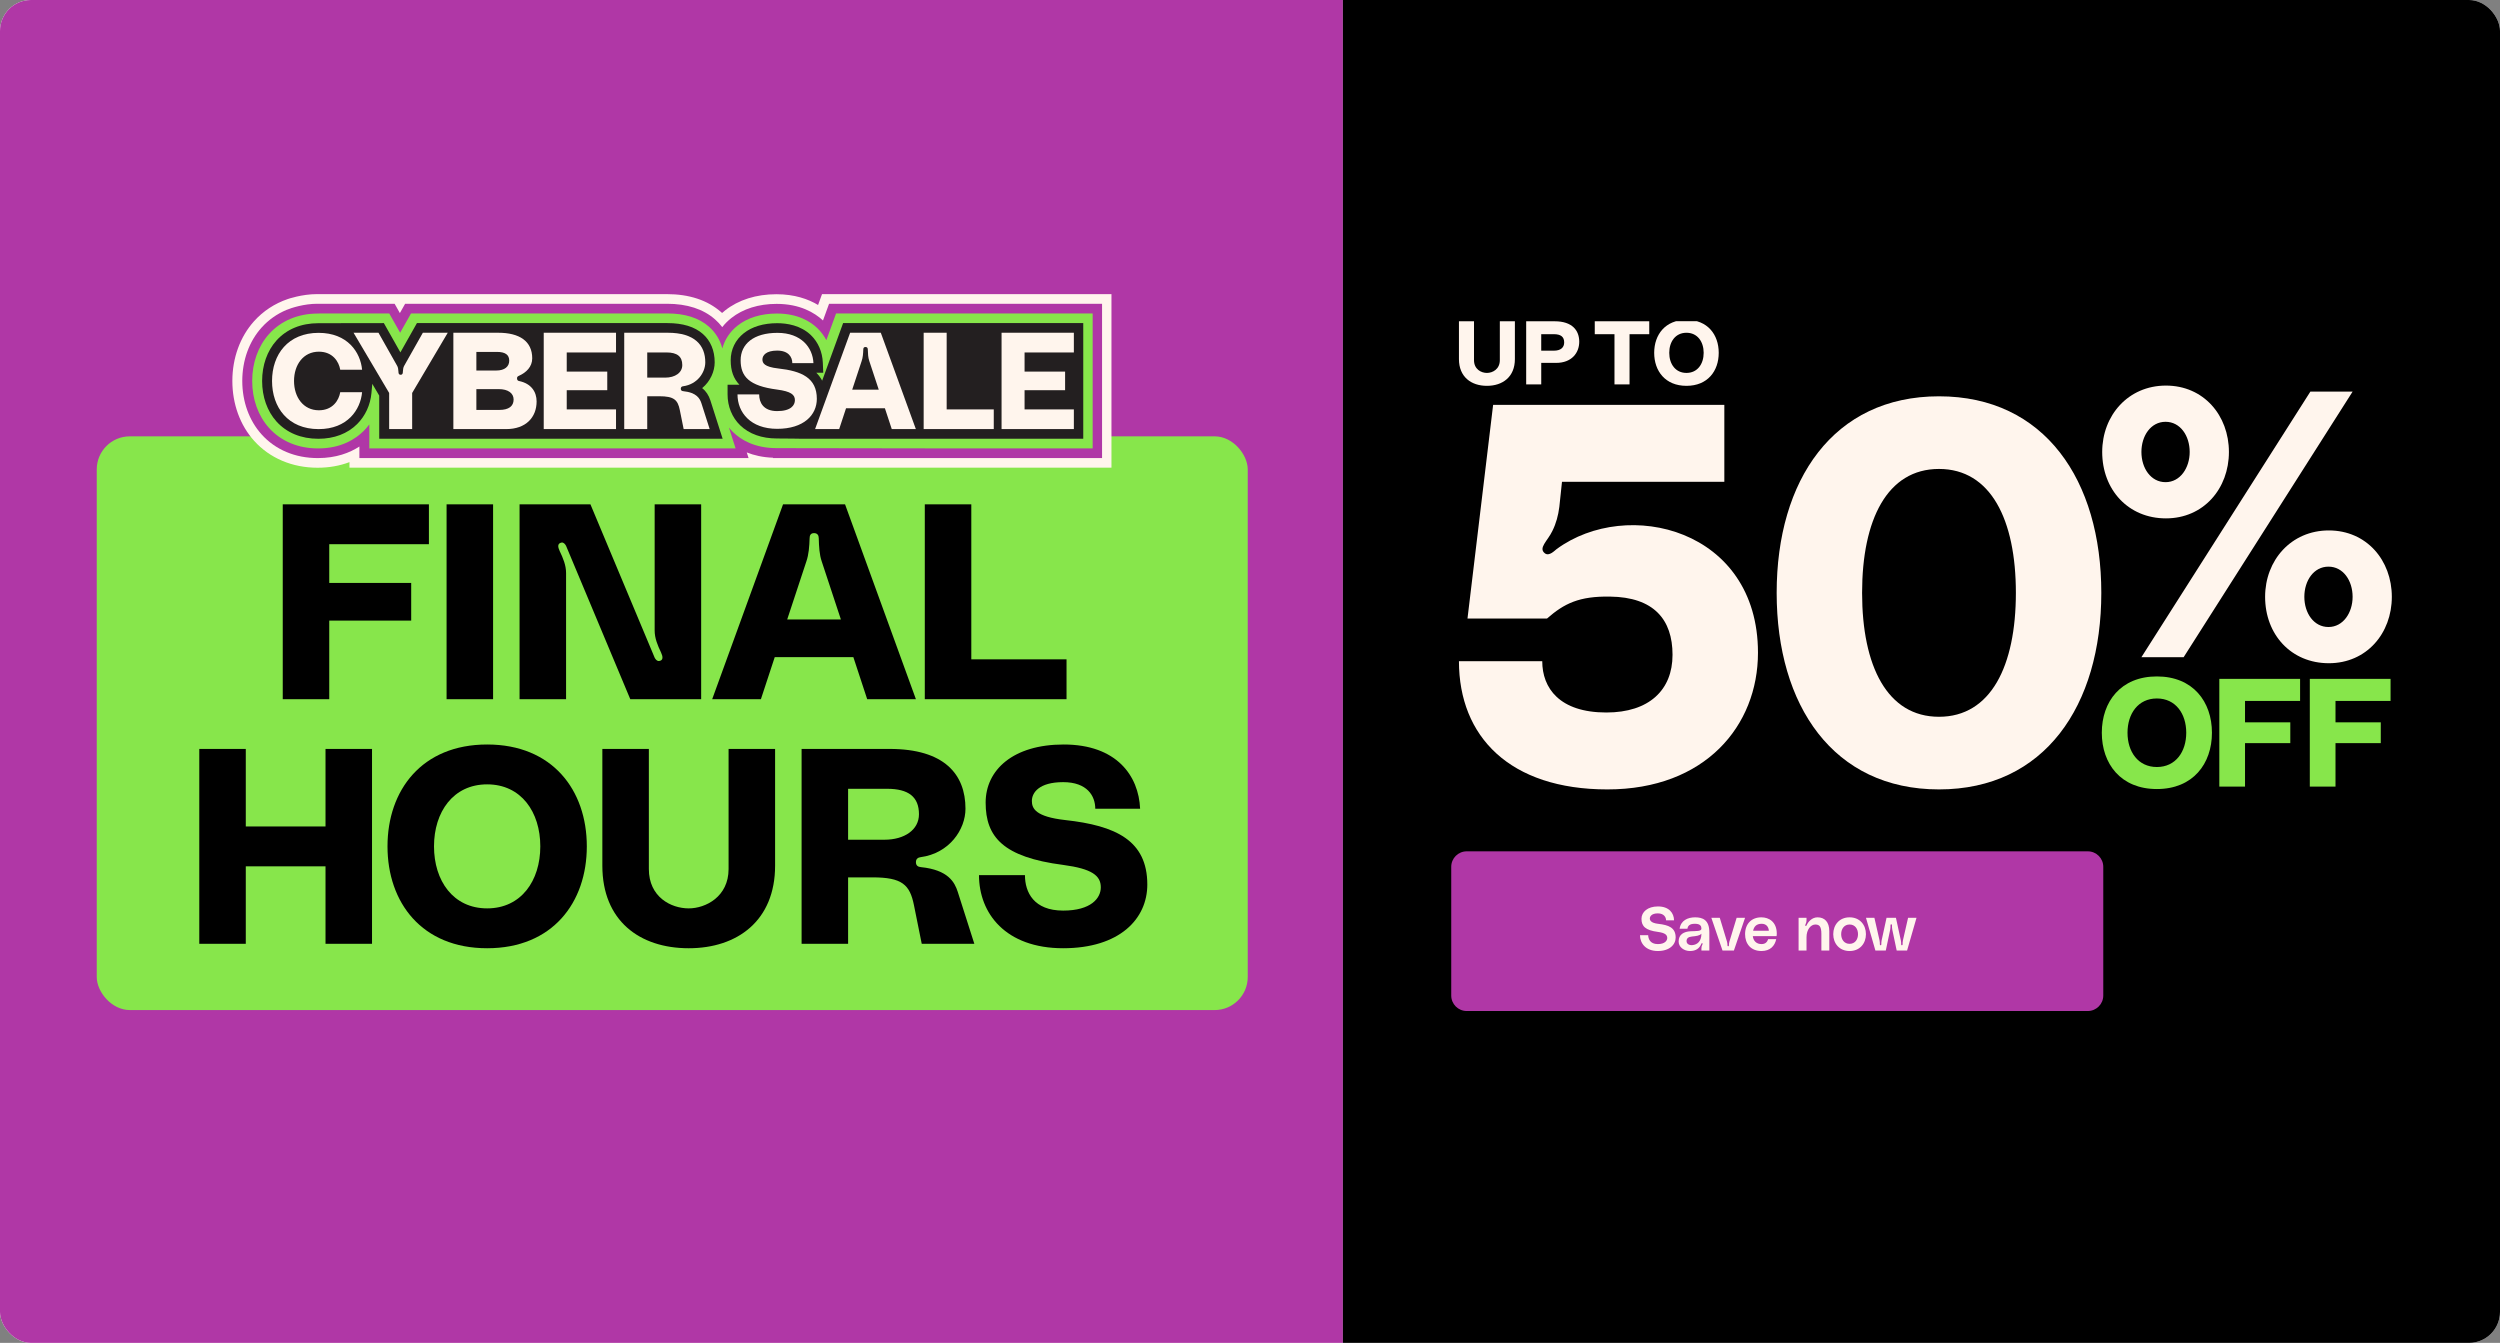
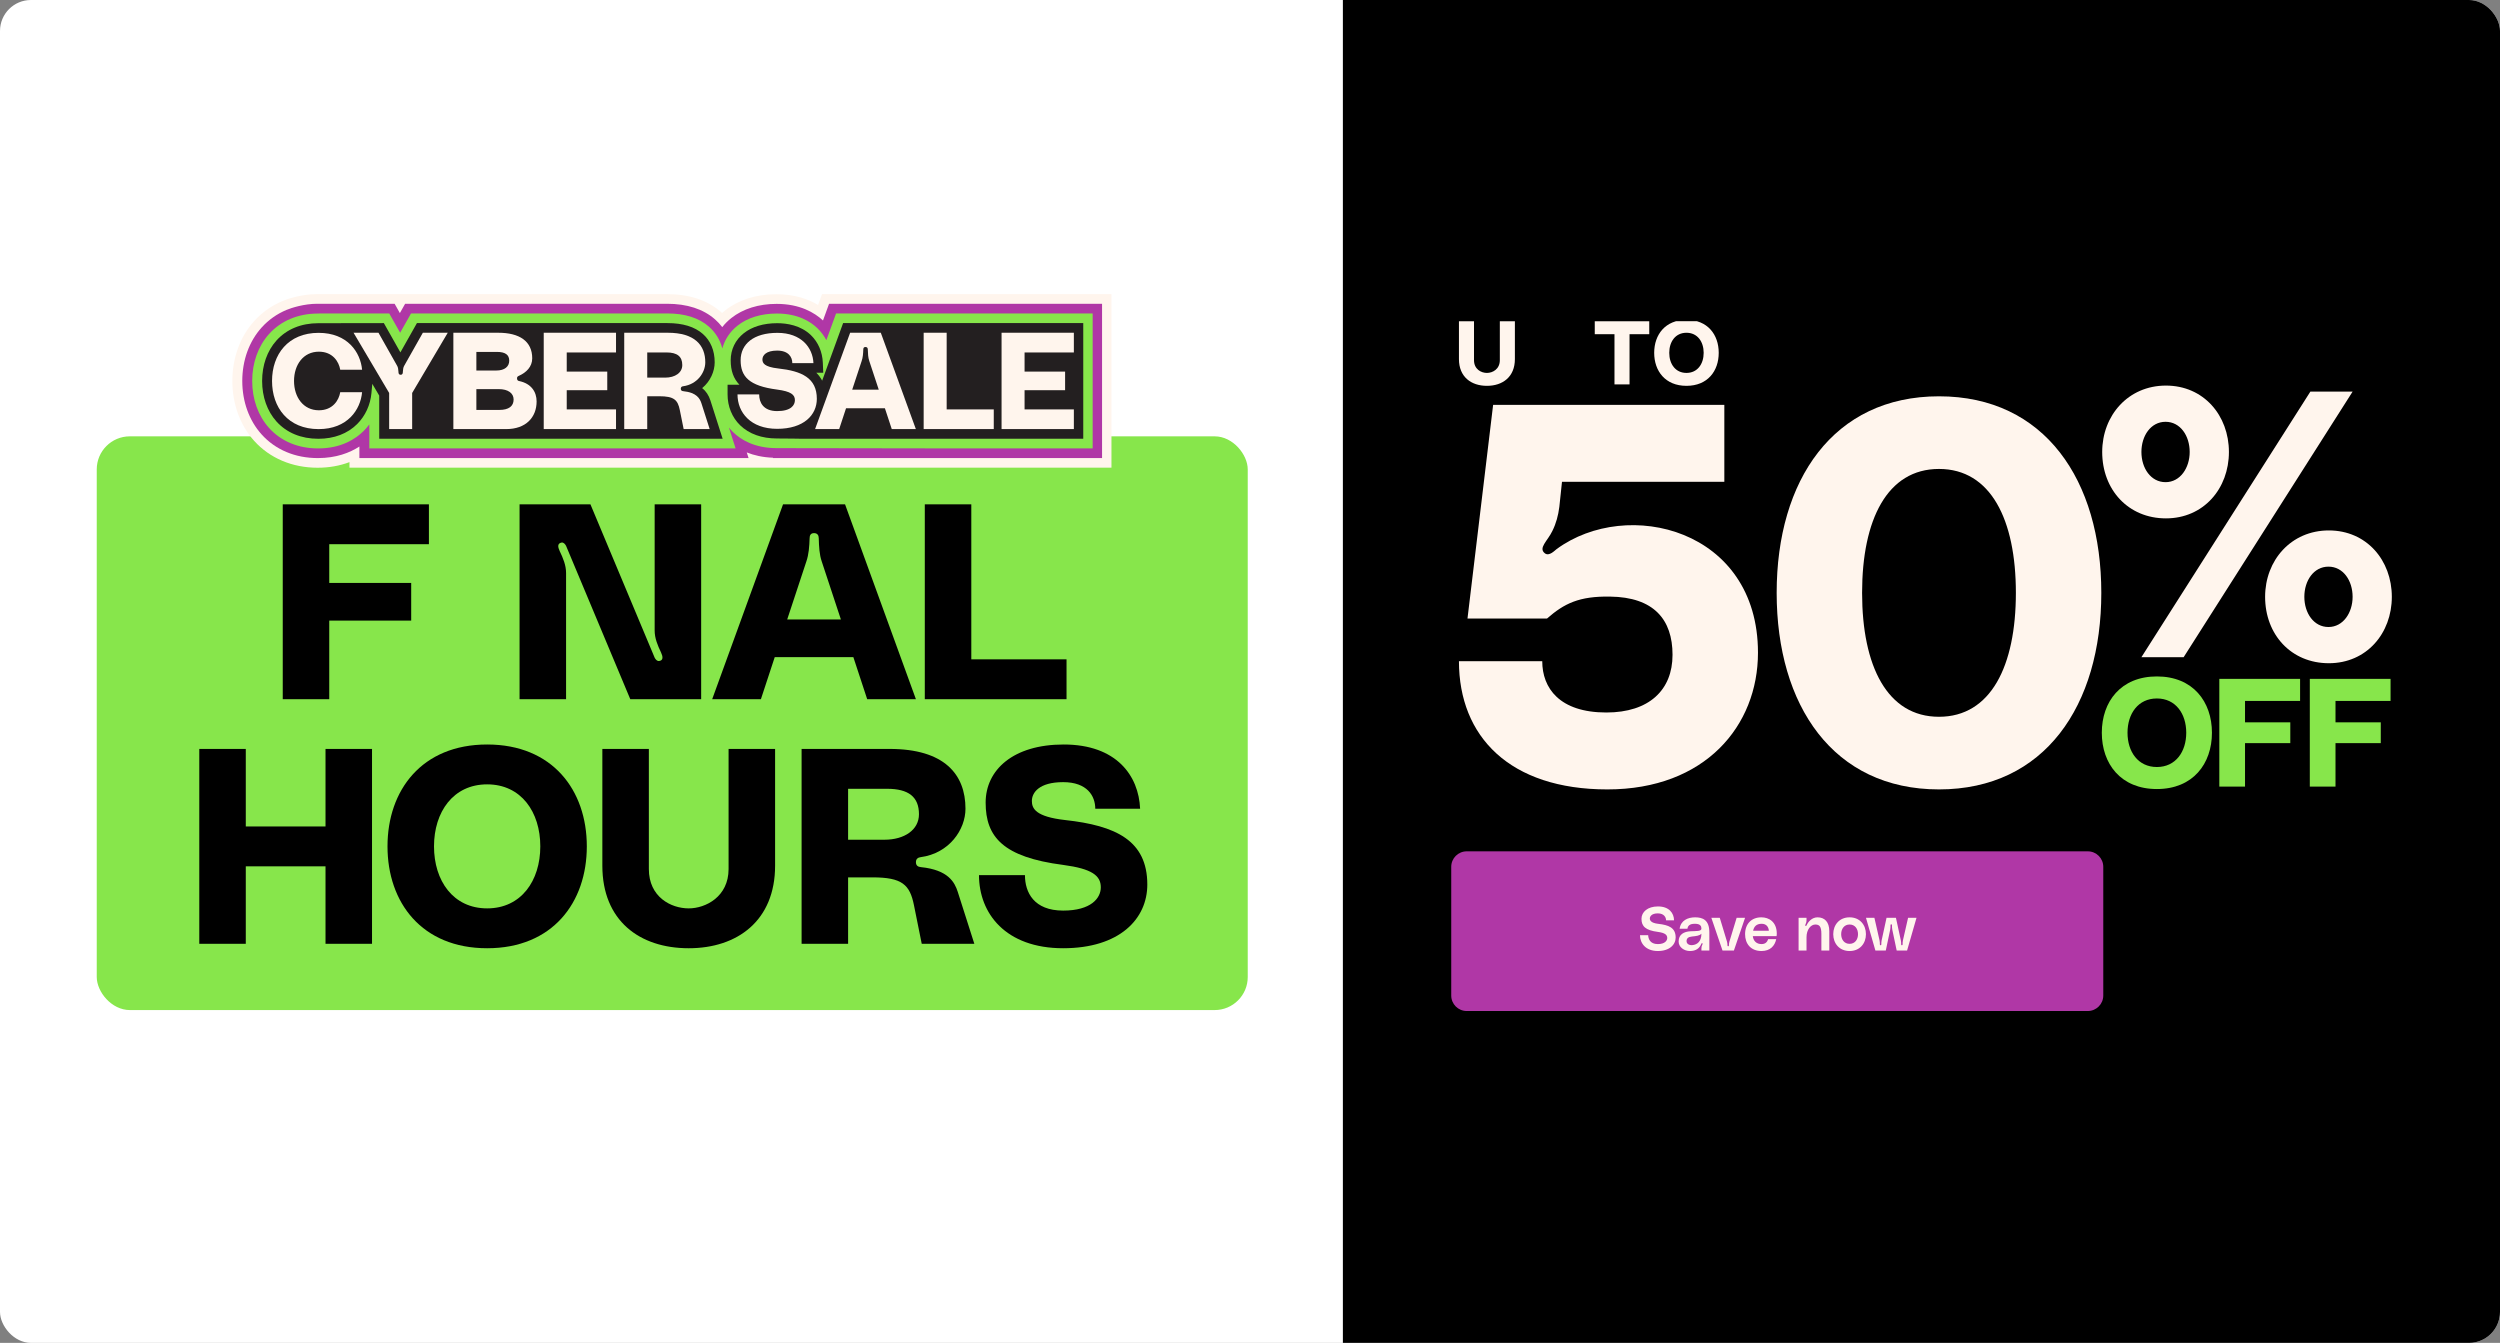
<svg xmlns="http://www.w3.org/2000/svg" fill="none" height="347" viewBox="0 0 646 347" width="646">
  <rect x="0" y="0" width="646" height="347" fill="#808080" stroke="none" />
  <clipPath id="a">
    <rect height="347" rx="8" width="646" />
  </clipPath>
  <clipPath id="b">
    <path d="m376.992 83h241.007v120.984h-241.007z" />
  </clipPath>
  <clipPath id="c">
    <path d="m60.04 76h227.161v44.864h-227.161z" />
  </clipPath>
  <g clip-path="url(#a)">
    <rect fill="#fff" height="347" rx="8" width="646" />
-     <path d="m0-5h347v358h-347z" fill="#b037a6" />
    <path d="m347 0h299v349h-299z" fill="#000" />
    <g clip-path="url(#b)">
      <path d="m454.261 168.654c0 18.906-13.659 35.33-38.91 35.33-25.252 0-38.359-13.662-38.359-33.124h21.526c0 6.901 4.415 13.25 16.557 13.25 11.037 0 17.108-5.797 17.108-14.907s-4.83-14.906-16.144-15.043c-8.003-.136-11.866 1.794-16.28 5.66h-20.558l6.623-55.205h59.745v19.875h-41.948l-.688 6.485c-.277 2.209-.829 4.279-1.794 6.212-1.241 2.622-3.725 4.415-1.932 5.796 1.104.829 2.485-.689 3.037-1.104 18.213-13.387 52.017-5.244 52.017 26.775z" fill="#fff5ed" />
      <path d="m542.978 153.195c0 29.121-14.626 50.789-41.944 50.789-27.319 0-41.945-21.668-41.945-50.789s14.626-50.789 41.945-50.789c27.318 0 41.944 21.668 41.944 50.789zm-22.075 0c0-18.906-6.487-32.019-19.869-32.019-13.383 0-19.87 13.11-19.87 32.019 0 18.91 6.484 32.02 19.87 32.02 13.385 0 19.869-13.11 19.869-32.02z" fill="#fff5ed" />
      <path d="m571.566 189.339c0 8.026-4.899 14.549-14.228 14.549s-14.229-6.523-14.229-14.549c0-8.025 4.9-14.548 14.229-14.548s14.228 6.523 14.228 14.548zm-6.64 0c0-4.901-2.726-8.854-7.588-8.854s-7.588 3.953-7.588 8.854 2.726 8.858 7.588 8.858 7.588-3.954 7.588-8.858zm8.547-13.915h20.869v5.692h-14.228v5.535h11.7v5.377h-11.7v11.227h-6.641v-27.834zm23.38 0h20.869v5.692h-14.228v5.535h11.7v5.377h-11.7v11.227h-6.641v-27.834z" fill="#87e64b" />
      <g fill="#fff5ed">
        <path d="m543.208 116.792c0-9.456 6.725-17.157 16.469-17.157 9.745 0 16.275 7.7 16.275 17.157s-6.53 17.156-16.275 17.156c-9.744 0-16.469-7.406-16.469-17.156zm10.134 53.024 43.656-68.62h10.913l-43.656 68.62zm12.473-53.024c0-4.192-2.435-7.799-6.236-7.799-3.802 0-6.237 3.607-6.237 7.799s2.435 7.799 6.237 7.799c3.801 0 6.236-3.703 6.236-7.799zm19.489 37.429c0-9.456 6.725-17.156 16.469-17.156 9.745 0 16.275 7.7 16.275 17.156s-6.53 17.156-16.275 17.156c-9.744 0-16.469-7.406-16.469-17.156zm22.61 0c0-4.192-2.435-7.799-6.237-7.799-3.801 0-6.236 3.607-6.236 7.799s2.435 7.799 6.236 7.799c3.802 0 6.237-3.703 6.237-7.799z" />
        <path d="m391.447 83.019v9.776c0 4.587-3.15 6.904-7.227 6.904-4.078 0-7.228-2.317-7.228-6.904v-9.776h3.891v10.055c0 2.34 1.854 3.291 3.337 3.291 1.482 0 3.336-.974 3.336-3.291v-10.055z" />
-         <path d="m408.076 88.302c0 2.872-1.944 5.468-5.975 5.468h-3.845v5.561h-3.891v-16.311h7.364c4.586 0 6.347 2.41 6.347 5.282zm-3.891.183c0-1.459-.881-2.131-2.665-2.131h-3.267v4.261h3.267c1.784 0 2.665-.834 2.665-2.131z" />
        <path d="m426.168 83.02v3.337h-5.095v12.973h-3.891v-12.976h-5.095v-3.334h14.084z" />
        <path d="m444.119 91.174c0 4.703-2.871 8.526-8.338 8.526-5.466 0-8.338-3.823-8.338-8.526s2.872-8.526 8.338-8.526c5.467 0 8.338 3.823 8.338 8.526zm-3.891 0c0-2.872-1.599-5.189-4.447-5.189s-4.446 2.317-4.446 5.189 1.598 5.189 4.446 5.189 4.447-2.317 4.447-5.189z" />
      </g>
    </g>
    <path d="m375 223.984c0-2.209 1.791-4 4-4h160.485c2.209 0 4 1.791 4 4v33.262c0 2.209-1.791 4-4 4h-160.485c-2.209 0-4-1.791-4-4z" fill="#b037a6" />
    <path d="m428.511 238.719c2.64.304 4.48.976 4.48 3.536 0 1.856-1.6 3.488-4.608 3.488-3.136 0-4.608-2.016-4.608-4.096h2.112c.032.864.432 2.304 2.496 2.304 1.872 0 2.432-.944 2.432-1.568 0-.768-.496-1.328-2.432-1.584-3.2-.416-4.224-1.456-4.224-3.376 0-1.76 1.584-3.2 4.256-3.2 2.928 0 4.128 1.76 4.16 3.584h-2.064c0-.736-.496-1.792-2.128-1.792-1.648 0-2.064.832-2.064 1.312 0 .432.208 1.168 2.192 1.392zm5.248 4.576c0-1.872 1.376-2.56 3.072-2.656 1.504-.08 2.832.064 2.816-.72-.016-.576-.24-1.216-1.696-1.216-1.44 0-1.808.592-1.92 1.28h-2.016c.288-2.128 2.112-2.944 4-2.944 1.936 0 3.68.64 3.68 3.904v4.672h-2.048v-.592c0-.384.096-.656.24-.928.064-.144.128-.304-.016-.368-.16-.064-.224.096-.256.176-.48 1.168-1.408 1.84-2.912 1.84-1.584 0-2.944-1.024-2.944-2.448zm5.888-2.032c-.48.528-1.248.608-2.464.736-.88.096-1.376.432-1.376 1.184 0 .704.672 1.152 1.616 1.024 1.088-.144 2.208-.848 2.224-2.944zm2.569-4.096h2.176l1.872 6.176c.096.32.112.624.112.928 0 .112.032.24.192.24s.192-.128.192-.24c0-.304.016-.608.112-.928l1.872-6.176h2.176l-2.88 8.448h-2.944zm16.907 4.112c0 .224-.016.384-.048.624h-6.144c.144 1.28.976 2.048 2.256 2.048.976 0 1.472-.528 1.712-1.28h2.08c-.368 1.744-1.552 3.072-3.808 3.072-2.736 0-4.24-1.84-4.24-4.352 0-2.64 1.632-4.352 4.208-4.352 1.952 0 3.984 1.168 3.984 4.24zm-6.112-.784h4.064c-.08-1.024-.688-1.792-1.872-1.792-1.392 0-1.984.784-2.192 1.792zm16.641-3.456c1.824 0 3.04 1.184 3.04 3.584v4.992h-2.048v-4.288c0-1.904-.496-2.432-1.568-2.432-1.184 0-2.272 1.328-2.272 3.28v3.44h-2.048v-8.448h2.048v.528c0 .512-.096.816-.256 1.152-.064.144-.16.368.048.416.128.032.176-.064.24-.192.384-.848 1.344-2.032 2.816-2.032zm8.284 0c2.64 0 4.224 1.952 4.224 4.352s-1.584 4.352-4.224 4.352-4.224-1.952-4.224-4.352 1.584-4.352 4.224-4.352zm0 6.848c1.392 0 2.176-1.12 2.176-2.496s-.784-2.496-2.176-2.496-2.176 1.12-2.176 2.496.784 2.496 2.176 2.496zm4.233-6.72h2.176l1.328 5.824c.08.352.08.688.08 1.024 0 .112.032.24.192.24s.192-.128.192-.24c0-.336 0-.672.08-1.024l1.264-5.824h2.432l1.264 5.824c.08.352.08.688.08 1.024 0 .112.032.24.192.24s.192-.128.192-.24c0-.336 0-.672.08-1.024l1.328-5.824h2.176l-2.432 8.448h-2.688l-1.136-5.392c-.08-.384-.08-.8-.08-1.136 0-.112-.032-.24-.192-.24s-.192.128-.192.24c0 .336 0 .752-.08 1.136l-1.136 5.392h-2.688z" fill="#fff5ed" />
    <rect fill="#87e64b" height="148.25" rx="8.546" width="297.416" x="25" y="112.75" />
    <g fill="#000">
      <path d="m73.063 180.678v-50.359h37.769v10.301h-25.752v10.014h21.174v9.729h-21.174v20.315z" />
-       <path d="m127.413 180.678h-12.018v-50.359h12.018z" />
      <path d="m134.256 180.678v-50.359h18.312l16.596 39.629c.214.429.644.93 1.144.858 1.145-.143 1.002-1.144.501-2.217-.858-1.789-1.645-3.648-1.645-5.651v-32.619h12.017v50.359h-18.312l-16.595-39.629c-.215-.429-.644-.93-1.145-.858-1.145.214-1.001 1.144-.501 2.217.859 1.788 1.646 3.648 1.646 5.651v32.619z" />
      <path d="m224.084 180.678-3.577-10.873h-20.315l-3.577 10.873h-12.589l18.312-50.359h16.023l18.312 50.359zm-20.673-20.602h13.877l-4.936-14.95c-.643-1.86-.715-3.863-.787-6.08 0-.715-.357-1.288-1.216-1.288-.858 0-1.144.573-1.144 1.288-.072 2.217-.215 4.22-.858 6.08z" />
      <path d="m238.969 130.319h12.018v40.058h24.607v10.301h-36.625z" />
      <path d="m84.113 193.522h12.017v50.359h-12.017v-20.029h-20.601v20.029h-12.017v-50.359h12.017v20.029h20.601z" />
      <path d="m125.881 192.378c16.882 0 25.752 11.802 25.752 26.323s-8.87 26.324-25.752 26.324c-16.881 0-25.751-11.803-25.751-26.324s8.87-26.323 25.751-26.323zm0 42.347c8.799 0 13.734-7.154 13.734-16.024s-4.935-16.023-13.734-16.023c-8.798 0-13.734 7.153-13.734 16.023s4.936 16.024 13.734 16.024z" />
      <path d="m188.267 193.522h12.018v30.187c0 14.163-9.729 21.316-22.318 21.316-12.733 0-22.318-7.153-22.318-21.316v-30.187h12.017v31.045c0 7.225 5.723 10.158 10.301 10.158 4.363 0 10.3-3.005 10.3-10.158z" />
      <path d="m207.132 243.881v-50.359h22.747c14.164 0 19.6 6.581 19.6 15.451 0 5.365-4.149 11.517-11.588 12.518-.572.072-1.216.358-1.216 1.288s.572 1.216 1.287 1.287c7.082.716 8.727 3.935 9.514 6.367l4.292 13.448h-13.591l-2.003-9.943c-1.073-5.365-3.076-7.225-10.73-7.225h-6.294v17.168zm12.018-26.896h9.37c5.222 0 8.942-2.576 8.942-6.581 0-4.507-2.718-6.581-8.226-6.581h-10.086z" />
      <path d="m275.292 211.906c12.947 1.43 21.173 5.222 21.173 16.667 0 8.87-7.153 16.452-21.746 16.452-14.878 0-21.745-9.013-21.745-18.884h11.874c0 4.435 2.289 9.156 9.871 9.156 7.225 0 9.729-3.219 9.729-6.009 0-3.004-2.218-4.793-9.729-5.794-15.522-2.003-20.029-7.225-20.029-16.095 0-8.44 7.082-15.021 20.172-15.021 13.663 0 19.386 8.083 19.743 16.595h-11.588c0-3.29-2.074-6.867-8.298-6.867-6.223 0-8.083 2.718-8.083 4.864 0 1.931.93 4.077 8.656 4.936z" />
    </g>
    <g clip-path="url(#c)">
      <g fill="#191919">
        <path d="m82.335 86.009c7.473 0 10.821 5.036 11.227 9.531h-5.647c-.338-2.062-1.927-4.665-5.512-4.665-4.024 0-6.425 3.379-6.425 7.571 0 4.191 2.401 7.571 6.425 7.571 3.584 0 5.174-2.603 5.512-4.665h5.647c-.406 4.495-3.753 9.531-11.227 9.531-7.879 0-12.039-5.577-12.039-12.438 0-6.861 4.159-12.438 12.039-12.438z" />
-         <path d="m97.799 85.982 4.812 8.522c.248.389.318.99.353 1.591 0 .353.071.743.566.743s.566-.389.566-.743c.035-.601.107-1.202.354-1.591l4.812-8.522h6.438l-9.198 15.559v9.334h-5.944v-9.334l-9.198-15.559z" />
-         <path d="m133.601 97.792c0 .46.283.636.566.672 3.149.672 4.493 2.829 4.493 5.268 0 4.102-2.759 7.143-7.854 7.143h-13.657v-24.893h11.605c5.448 0 8.773 2.157 8.773 6.612 0 2.157-1.521 3.677-3.466 4.526-.39.177-.461.353-.461.672zm-10.507-2.051h5.165c2.158 0 3.326-1.026 3.326-2.546 0-1.52-1.026-2.263-3.184-2.263h-5.307zm9.623 7.496c0-1.627-1.415-2.687-3.821-2.687h-5.802v5.375h5.943c2.406 0 3.68-.955 3.68-2.688z" />
+         <path d="m133.601 97.792c0 .46.283.636.566.672 3.149.672 4.493 2.829 4.493 5.268 0 4.102-2.759 7.143-7.854 7.143h-13.657v-24.893h11.605c5.448 0 8.773 2.157 8.773 6.612 0 2.157-1.521 3.677-3.466 4.526-.39.177-.461.353-.461.672zm-10.507-2.051h5.165c2.158 0 3.326-1.026 3.326-2.546 0-1.52-1.026-2.263-3.184-2.263zm9.623 7.496c0-1.627-1.415-2.687-3.821-2.687h-5.802v5.375h5.943c2.406 0 3.68-.955 3.68-2.688z" />
        <path d="m146.443 91.074v4.951h10.473v4.81h-10.473v4.95h12.736v5.092h-18.68v-24.894h18.68v5.092z" />
        <path d="m161.301 85.982h11.251c7.004 0 9.693 3.253 9.693 7.638 0 2.652-2.052 5.692-5.731 6.188-.283.035-.602.177-.602.636 0 .459.283.602.637.637 3.503.353 4.316 1.944 4.705 3.147l2.123 6.647h-6.722l-.99-4.914c-.531-2.652-1.521-3.572-5.307-3.572h-3.113v8.486h-5.944zm10.579 11.598c2.583 0 4.422-1.273 4.422-3.253 0-2.227-1.344-3.253-4.068-3.253h-4.988v6.506z" />
        <path d="m211.069 103.058c0 4.178-3.371 7.751-10.25 7.751-6.878 0-10.249-4.246-10.249-8.896h5.597c0 2.089 1.078 4.314 4.652 4.314 3.575 0 4.586-1.517 4.586-2.831 0-1.415-1.045-2.257-4.586-2.729-7.315-.943-9.439-3.404-9.439-7.581 0-4.178 3.338-7.076 9.507-7.076s9.137 3.808 9.305 7.818h-5.462c0-1.55-.978-3.235-3.911-3.235-2.932 0-3.809 1.28-3.809 2.292 0 .91.438 1.921 4.079 2.325 6.103.674 9.979 2.46 9.979 7.851z" />
        <path d="m228.663 105.501h-10.048l-1.769 5.374h-6.227l9.057-24.893h7.925l9.057 24.893h-6.226l-1.77-5.374zm-1.593-4.81-2.441-7.39c-.318-.919-.353-1.91-.389-3.006 0-.353-.177-.636-.602-.636-.424 0-.566.283-.566.636-.035 1.096-.106 2.086-.424 3.006l-2.441 7.39z" />
        <path d="m244.619 85.982v19.801h12.17v5.092h-18.114v-24.893z" />
        <path d="m264.749 91.074v4.951h10.472v4.81h-10.472v4.95h12.736v5.092h-18.681v-24.894h18.681v5.092z" />
      </g>
      <path d="m254.335 76h-41.923l-1.022 2.809c-2.557-1.535-6.079-2.782-10.773-2.782-5.208 0-9.797 1.455-13.27 4.206-.261.207-.514.421-.761.64-.076-.07-.153-.141-.232-.21-3.518-3.094-8.252-4.663-14.072-4.663h-90.391c-3.911 0-7.545 1.279-7.545 1.279-3.362 1.155-6.327 3.084-8.681 5.703-3.627 4.033-5.624 9.524-5.624 15.463 0 5.939 1.997 11.431 5.623 15.463 4.033 4.485 9.858 6.956 16.402 6.956 2.933 0 5.701-.488 8.236-1.448v1.439h196.9v-44.855z" fill="#fff5ed" />
      <path d="m251.907 78.495h-37.677l-1.57 4.314c-2.171-2.009-5.959-4.287-11.974-4.287-4.64 0-8.693 1.268-11.72 3.666-.883.7-1.664 1.481-2.339 2.337-.547-.718-1.165-1.382-1.855-1.99-3.048-2.682-7.227-4.041-12.421-4.041h-18.74s-23.507.004-24.987 0h-19.165-4.773l-1.358 2.405-1.358-2.405h-20.011c-3.329 0-6.601 1.03-7.936 1.591-2.487 1.046-4.653 2.582-6.435 4.564-3.214 3.574-4.984 8.473-4.984 13.796 0 5.322 1.77 10.221 4.984 13.796 1.782 1.982 3.947 3.517 6.435 4.563 2.468 1.038 5.197 1.565 8.11 1.565 4.711 0 8.219-1.357 10.733-2.988v2.979h100.563l-.465-1.457c1.856.747 4.103 1.278 6.79 1.373l-.03.084h85.048v-39.866h-32.867z" fill="#b037a6" />
      <path d="m282.344 80.991h-66.299l-2.514 6.91c-.602-1.139-1.374-2.176-2.299-3.072-1.795-1.739-5.071-3.812-10.479-3.812-4.071 0-7.587 1.081-10.169 3.127-1.963 1.555-3.306 3.587-3.93 5.891-.593-2.219-1.761-4.128-3.462-5.624-2.579-2.268-6.204-3.419-10.773-3.419h-66.208l-2.816 4.987-2.816-4.987h-18.104l.018.03c-.097-.002-.193-.004-.292-.004-2.579 0-4.981.461-7.142 1.369-2.146.902-4.012 2.225-5.546 3.932-2.801 3.116-4.344 7.423-4.344 12.128 0 4.706 1.543 9.012 4.344 12.128 1.534 1.706 3.4 3.029 5.546 3.932 2.16.908 4.563 1.369 7.142 1.369 5.993 0 9.722-2.47 11.795-4.541.52-.52.999-1.078 1.435-1.667v6.2h94.648l-1.721-5.389c.335.42.698.821 1.087 1.201 1.929 1.88 5.446 4.121 11.24 4.121.949 0 42.968.067 42.968.067h38.69v-34.875z" fill="#87e64b" />
      <path d="m181.44 100.284c2.122-1.75 3.235-4.329 3.235-6.664 0-3.034-1.061-5.571-3.067-7.336-2.11-1.856-5.18-2.796-9.124-2.796h-64.749l-4.273 7.569-4.274-7.569s-15.072.027-16.921.027c-4.454 0-8.2 1.547-10.831 4.473-2.389 2.657-3.704 6.371-3.704 10.459 0 4.088 1.316 7.803 3.704 10.46 2.631 2.926 6.376 4.473 10.831 4.473 4.067 0 7.535-1.318 10.029-3.81 2.1-2.1 3.409-4.938 3.684-7.992l.216-2.394 1.797 3.039v11.149h88.735l-3.165-9.912c-.431-1.331-1.134-2.387-2.123-3.175z" fill="#231f20" />
      <path d="m279.914 83.486h-62.054l-5.412 14.878c-.394-.754-.897-1.436-1.509-2.043h1.789l-.109-2.6c-.116-2.781-1.202-5.303-3.057-7.1-2.653-2.569-6.218-3.108-8.742-3.108-3.502 0-6.482.894-8.618 2.587-2.184 1.73-3.386 4.21-3.386 6.984 0 2.774.739 4.739 2.255 6.333h-3.064v2.495c0 3.103 1.153 5.937 3.249 7.978 2.291 2.233 5.575 3.413 9.497 3.413 2.688 0 6.235.066 6.235.066h72.927v-29.883z" fill="#231f20" />
      <path d="m82.335 86.009c7.473 0 10.821 5.036 11.227 9.531h-5.647c-.338-2.062-1.927-4.665-5.512-4.665-4.024 0-6.425 3.379-6.425 7.571 0 4.191 2.401 7.571 6.425 7.571 3.584 0 5.174-2.603 5.512-4.665h5.647c-.406 4.495-3.753 9.531-11.227 9.531-7.879 0-12.039-5.577-12.039-12.438 0-6.861 4.159-12.438 12.039-12.438z" fill="#fff5ed" />
      <path d="m97.799 85.982 4.812 8.522c.248.389.318.99.353 1.591 0 .353.071.743.566.743s.566-.389.566-.743c.035-.601.107-1.202.354-1.591l4.812-8.522h6.438l-9.198 15.559v9.334h-5.944v-9.334l-9.198-15.559z" fill="#fff5ed" />
      <path d="m133.601 97.792c0 .46.283.636.566.672 3.149.672 4.493 2.829 4.493 5.268 0 4.102-2.759 7.143-7.854 7.143h-13.657v-24.893h11.605c5.448 0 8.773 2.157 8.773 6.612 0 2.157-1.521 3.677-3.466 4.526-.39.177-.461.353-.461.672zm-10.507-2.051h5.165c2.158 0 3.326-1.026 3.326-2.546 0-1.52-1.026-2.263-3.184-2.263h-5.307zm9.623 7.496c0-1.627-1.415-2.687-3.821-2.687h-5.802v5.375h5.943c2.406 0 3.68-.955 3.68-2.688z" fill="#fff5ed" />
      <path d="m146.443 91.074v4.951h10.473v4.81h-10.473v4.95h12.736v5.092h-18.68v-24.894h18.68v5.092z" fill="#fff5ed" />
      <path d="m161.301 85.982h11.251c7.004 0 9.693 3.253 9.693 7.638 0 2.652-2.052 5.692-5.731 6.188-.283.035-.602.177-.602.636 0 .459.283.602.637.637 3.503.353 4.316 1.944 4.705 3.147l2.123 6.647h-6.722l-.99-4.914c-.531-2.652-1.521-3.572-5.307-3.572h-3.113v8.486h-5.944zm10.579 11.598c2.583 0 4.422-1.273 4.422-3.253 0-2.227-1.344-3.253-4.068-3.253h-4.988v6.506z" fill="#fff5ed" />
      <path d="m211.069 103.058c0 4.178-3.371 7.751-10.25 7.751-6.878 0-10.249-4.246-10.249-8.896h5.597c0 2.089 1.078 4.314 4.652 4.314 3.575 0 4.586-1.517 4.586-2.831 0-1.415-1.045-2.257-4.586-2.729-7.315-.943-9.439-3.404-9.439-7.581 0-4.178 3.338-7.076 9.507-7.076s9.137 3.808 9.305 7.818h-5.462c0-1.55-.978-3.235-3.911-3.235-2.932 0-3.809 1.28-3.809 2.292 0 .91.438 1.921 4.079 2.325 6.103.674 9.979 2.46 9.979 7.851z" fill="#fff5ed" />
      <path d="m228.663 105.501h-10.048l-1.769 5.374h-6.227l9.057-24.893h7.925l9.057 24.893h-6.226l-1.77-5.374zm-1.593-4.81-2.441-7.39c-.318-.919-.353-1.91-.389-3.006 0-.353-.177-.636-.602-.636-.424 0-.566.283-.566.636-.035 1.096-.106 2.086-.424 3.006l-2.441 7.39z" fill="#fff5ed" />
      <path d="m244.619 85.982v19.801h12.17v5.092h-18.114v-24.893z" fill="#fff5ed" />
      <path d="m264.749 91.074v4.951h10.472v4.81h-10.472v4.95h12.736v5.092h-18.681v-24.894h18.681v5.092z" fill="#fff5ed" />
    </g>
  </g>
</svg>